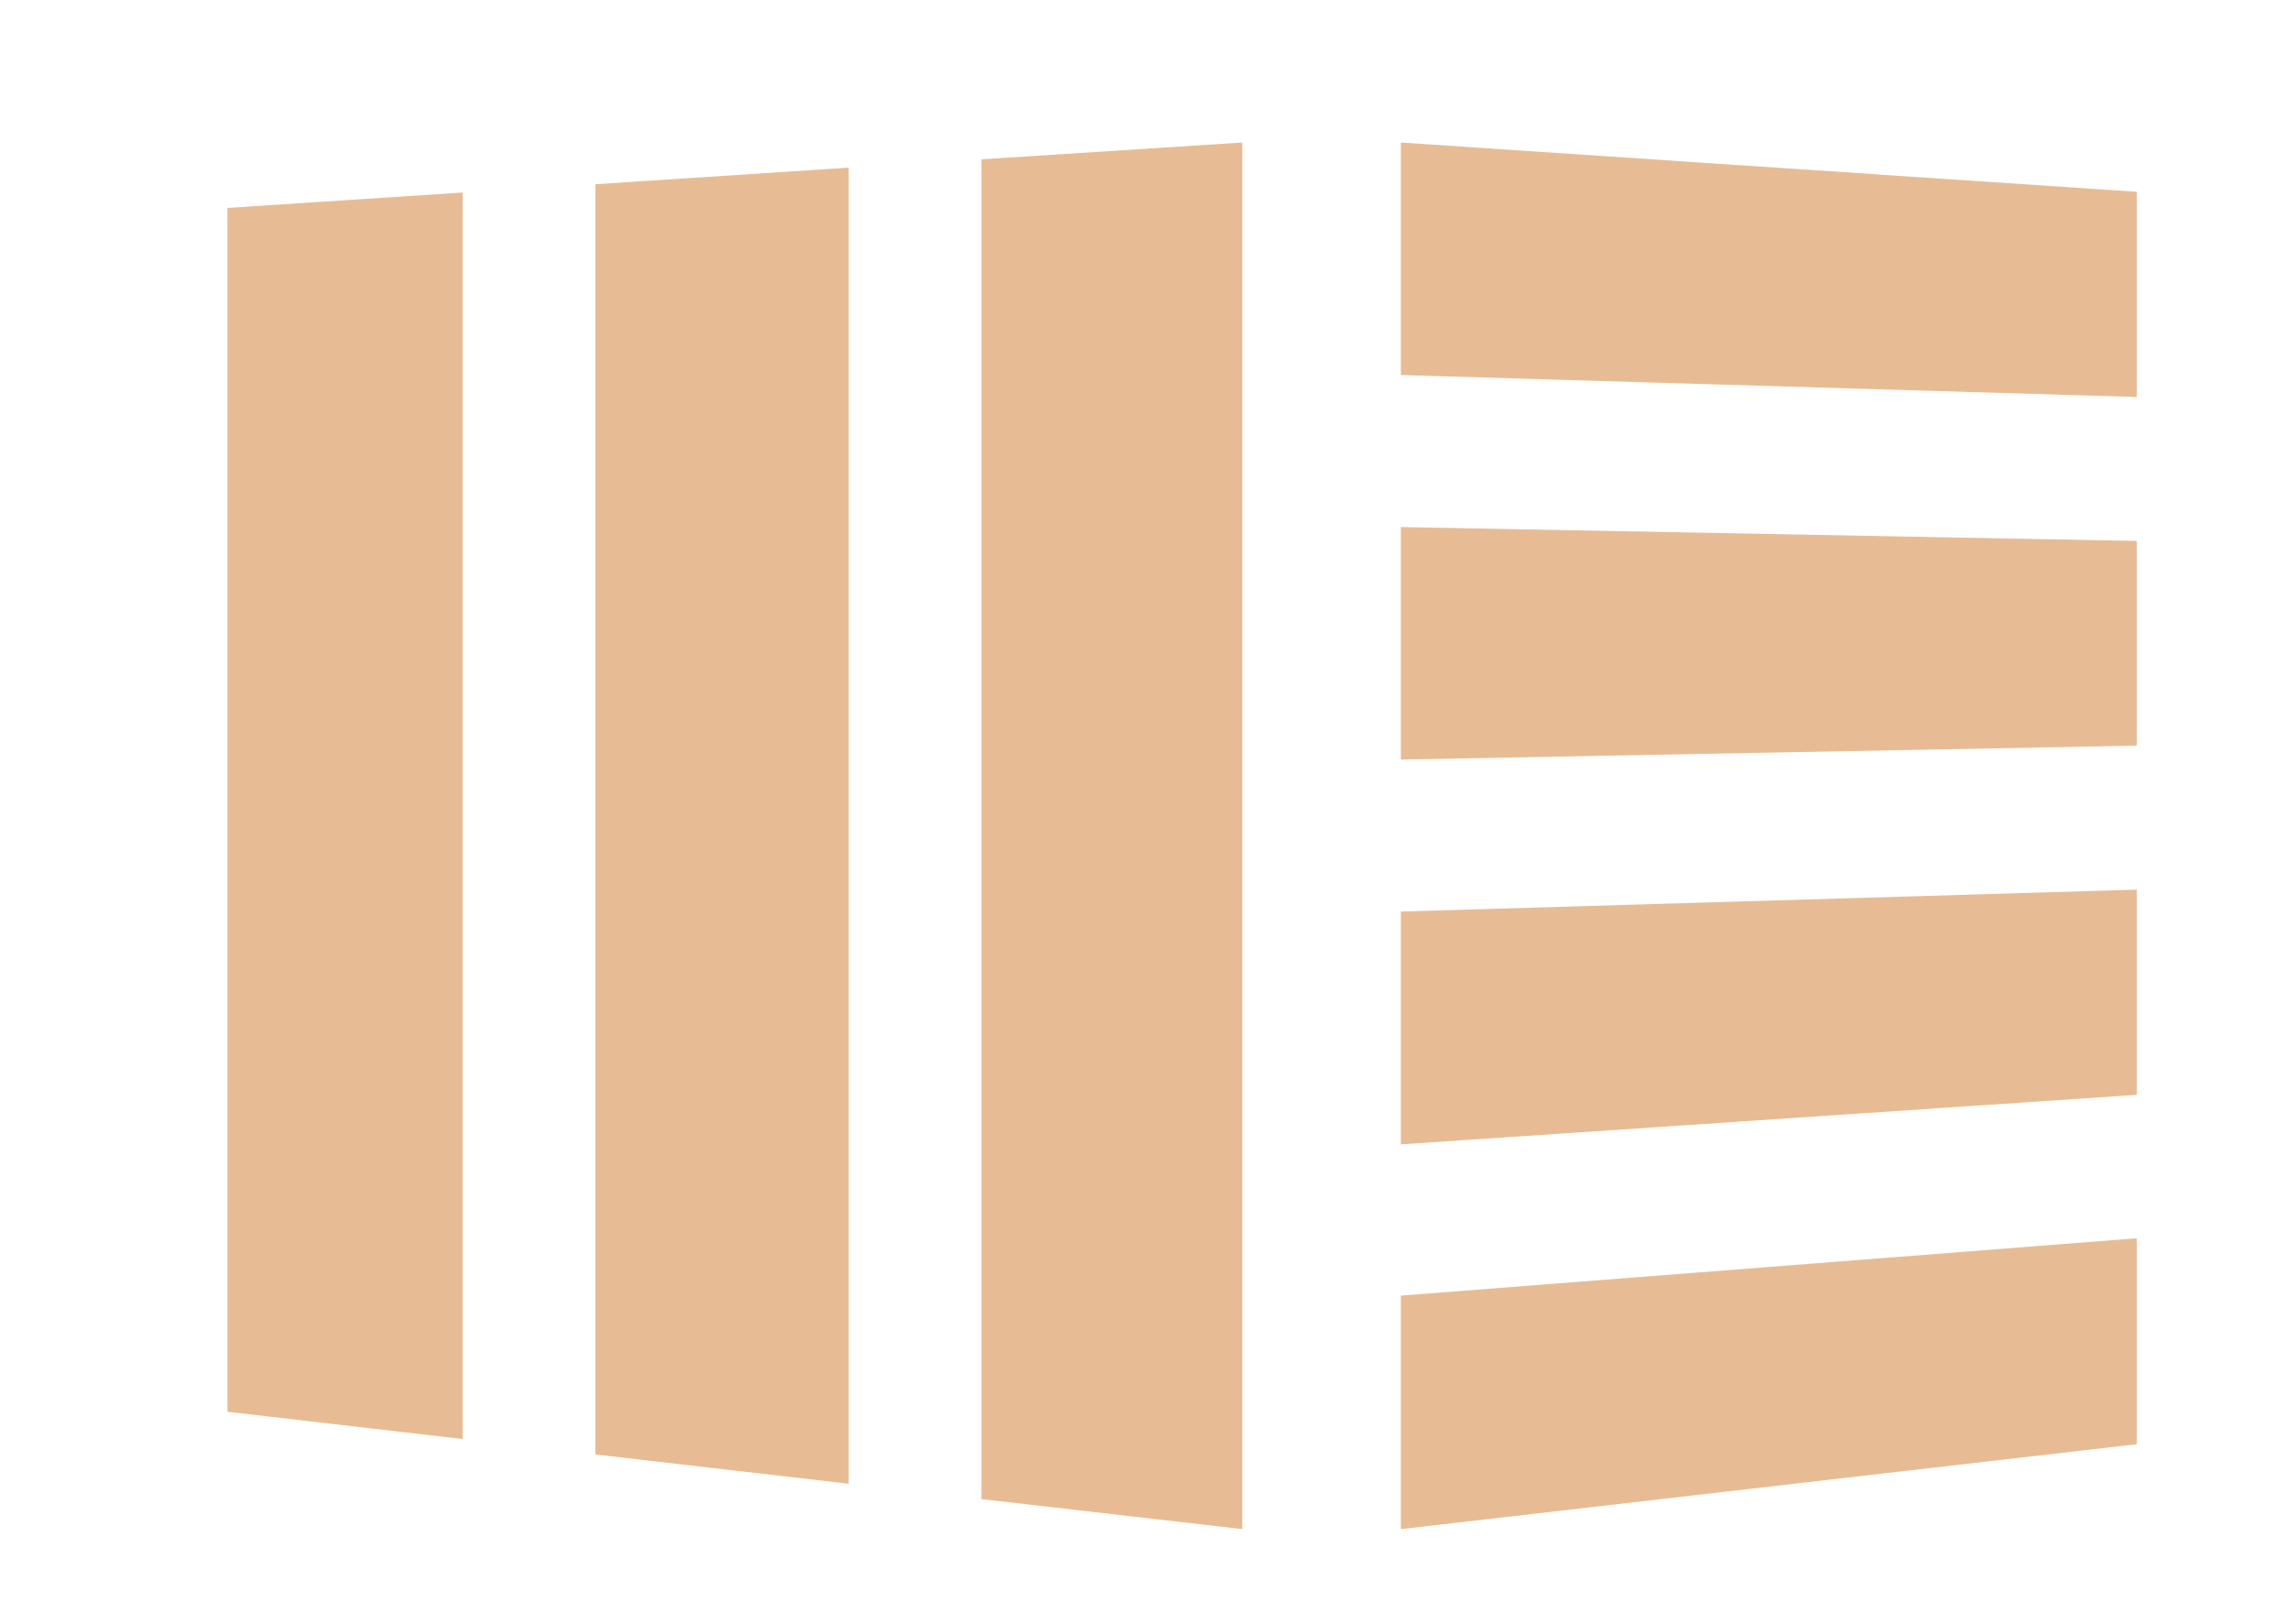
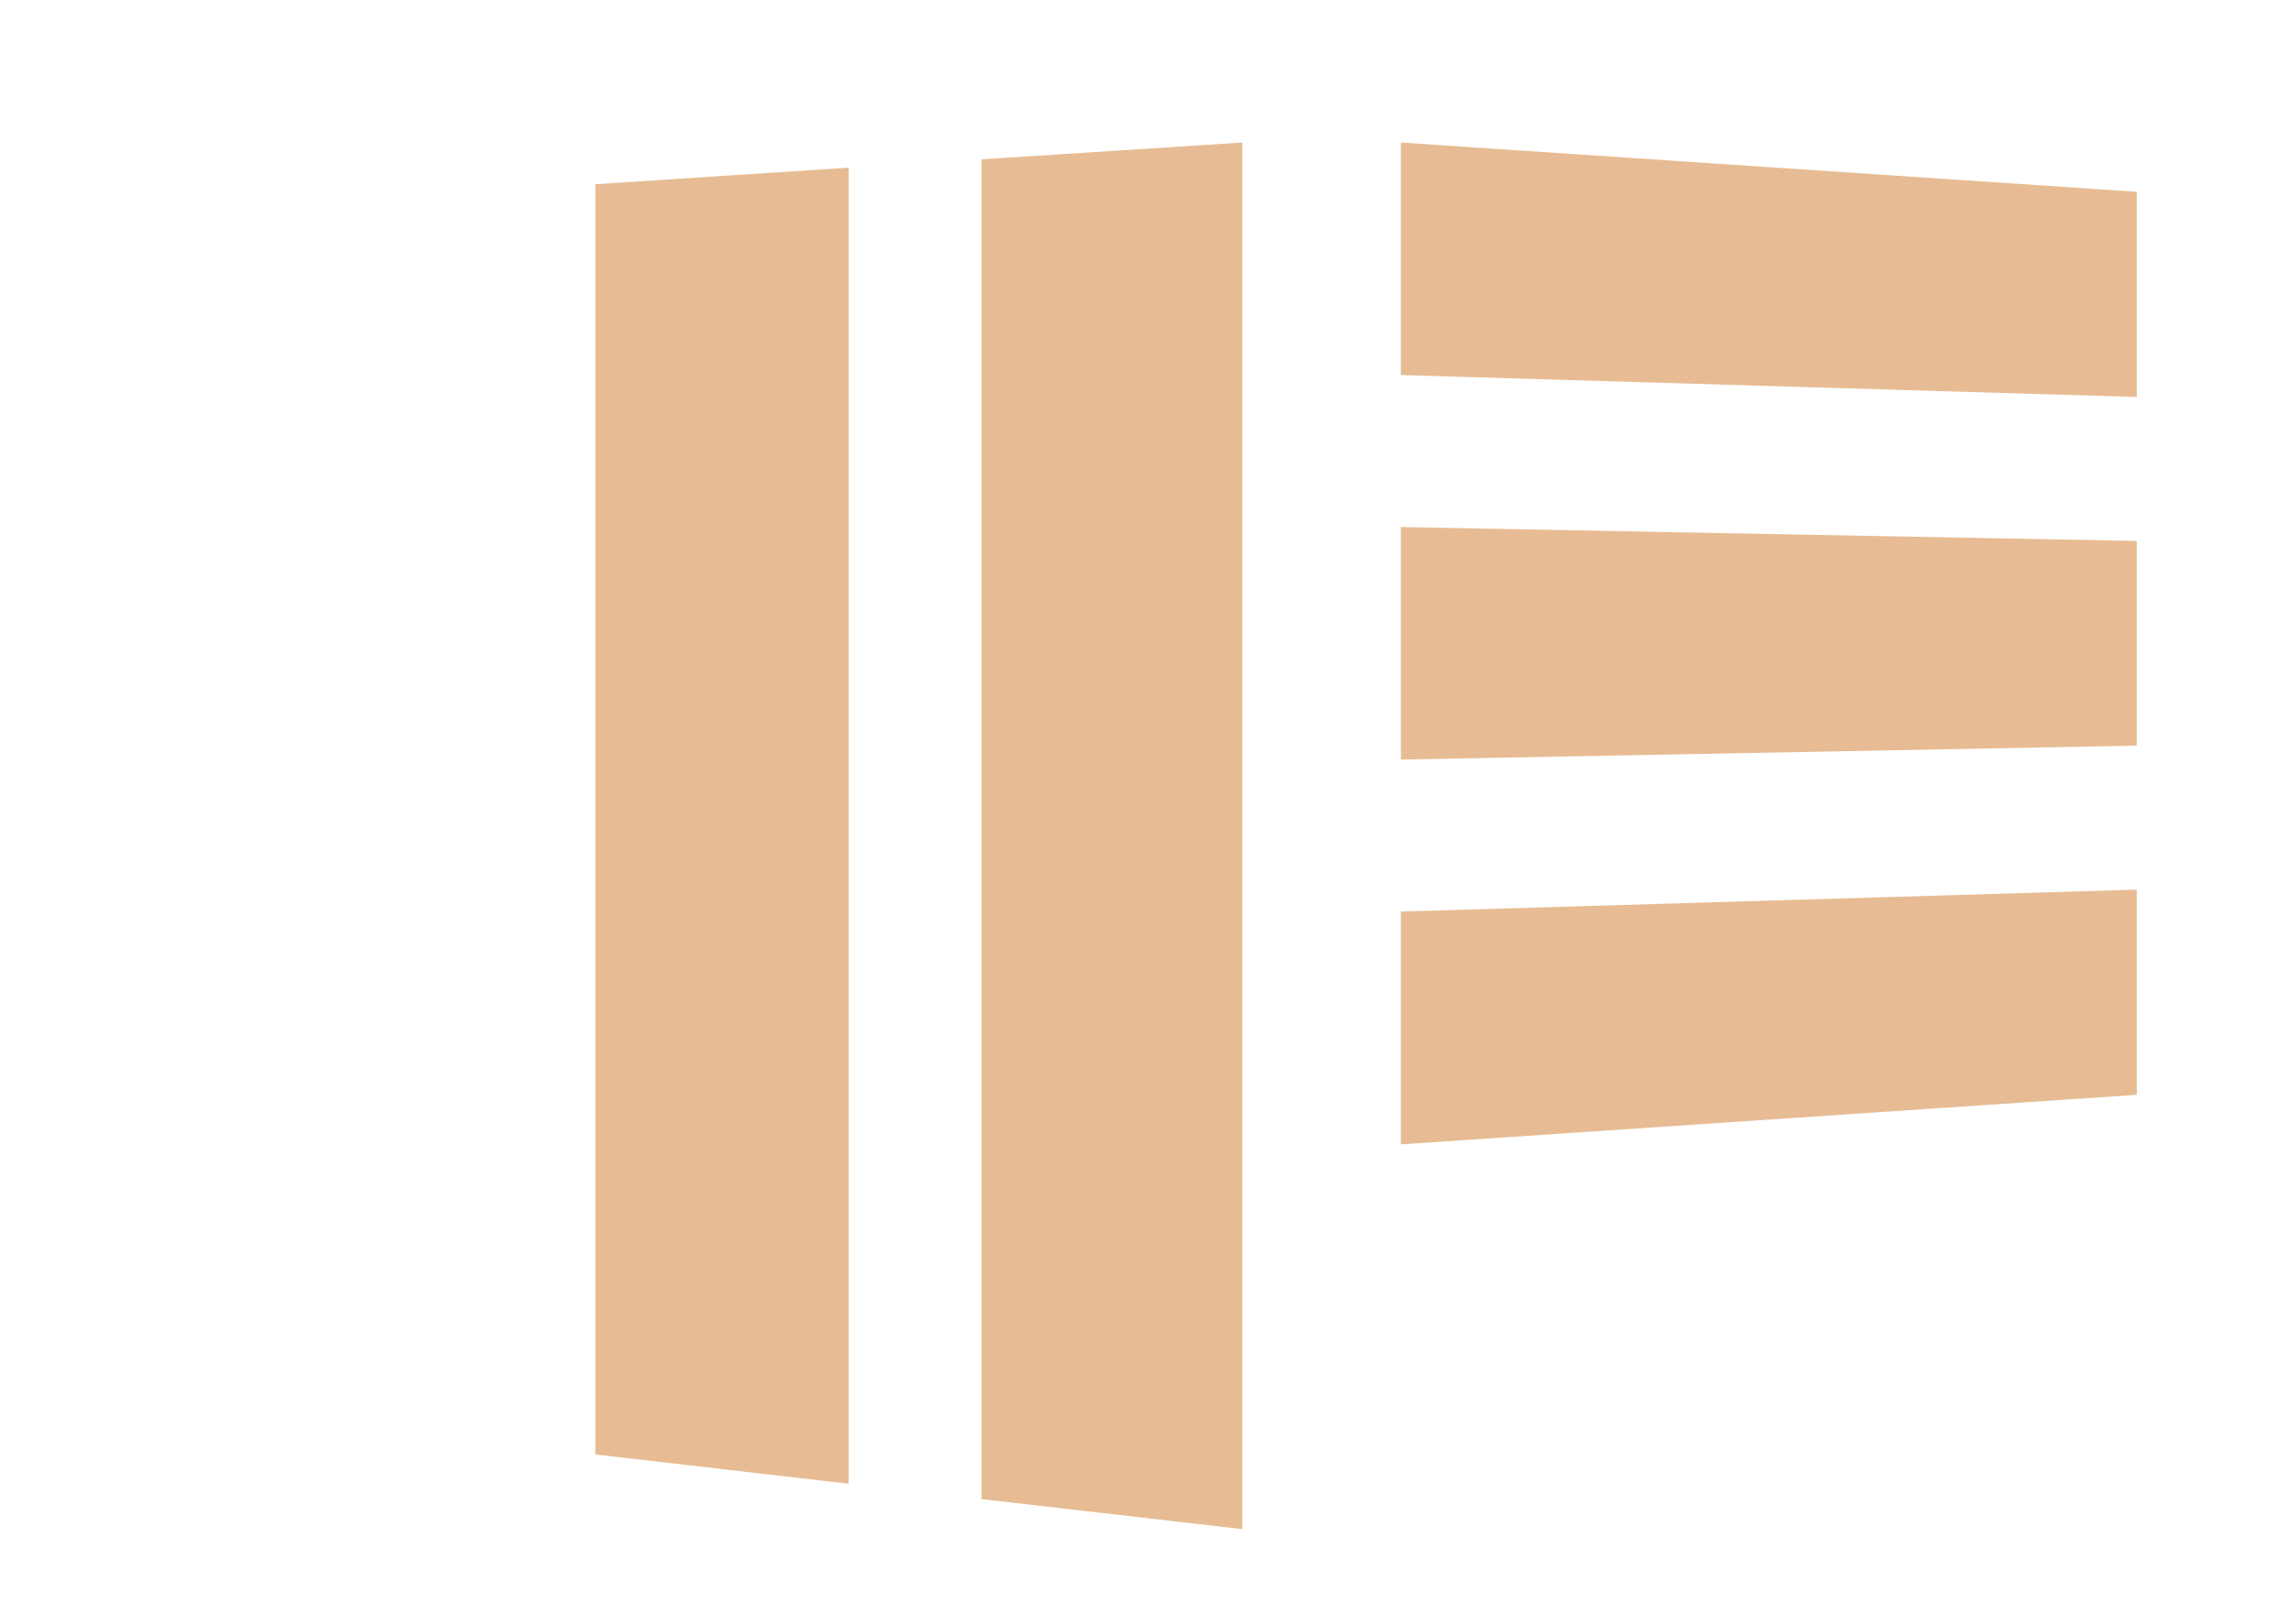
<svg xmlns="http://www.w3.org/2000/svg" version="1.1" id="Vrstva_1" x="0px" y="0px" width="104px" height="73.75px" viewBox="0 0 104 73.75" enable-background="new 0 0 104 73.75" xml:space="preserve">
  <g>
    <g>
      <g>
-         <polygon fill="#E7BC94" points="63.62,69.448 97.042,65.591 97.042,56.239 63.62,58.843    " />
-       </g>
+         </g>
      <g>
        <polygon fill="#E7BC94" points="63.62,51.973 97.042,49.723 97.042,40.404 63.62,41.4    " />
      </g>
      <g>
        <polygon fill="#E7BC94" points="63.62,34.497 97.042,33.865 97.042,24.568 63.62,23.937    " />
      </g>
      <g>
        <polygon fill="#E7BC94" points="63.62,17.033 97.042,18.03 97.042,8.711 63.62,6.473    " />
      </g>
      <g>
-         <polygon fill="#E7BC94" points="10.33,9.564 10.33,9.442 21.013,8.744 21.013,65.357 10.33,64.118    " />
-       </g>
+         </g>
      <g>
        <polygon fill="#E7BC94" points="27.041,66.057 38.544,67.387 38.544,7.614 27.041,8.367    " />
      </g>
      <g>
        <polygon fill="#E7BC94" points="56.418,69.448 44.572,68.084 44.572,7.237 56.418,6.473    " />
      </g>
    </g>
  </g>
</svg>